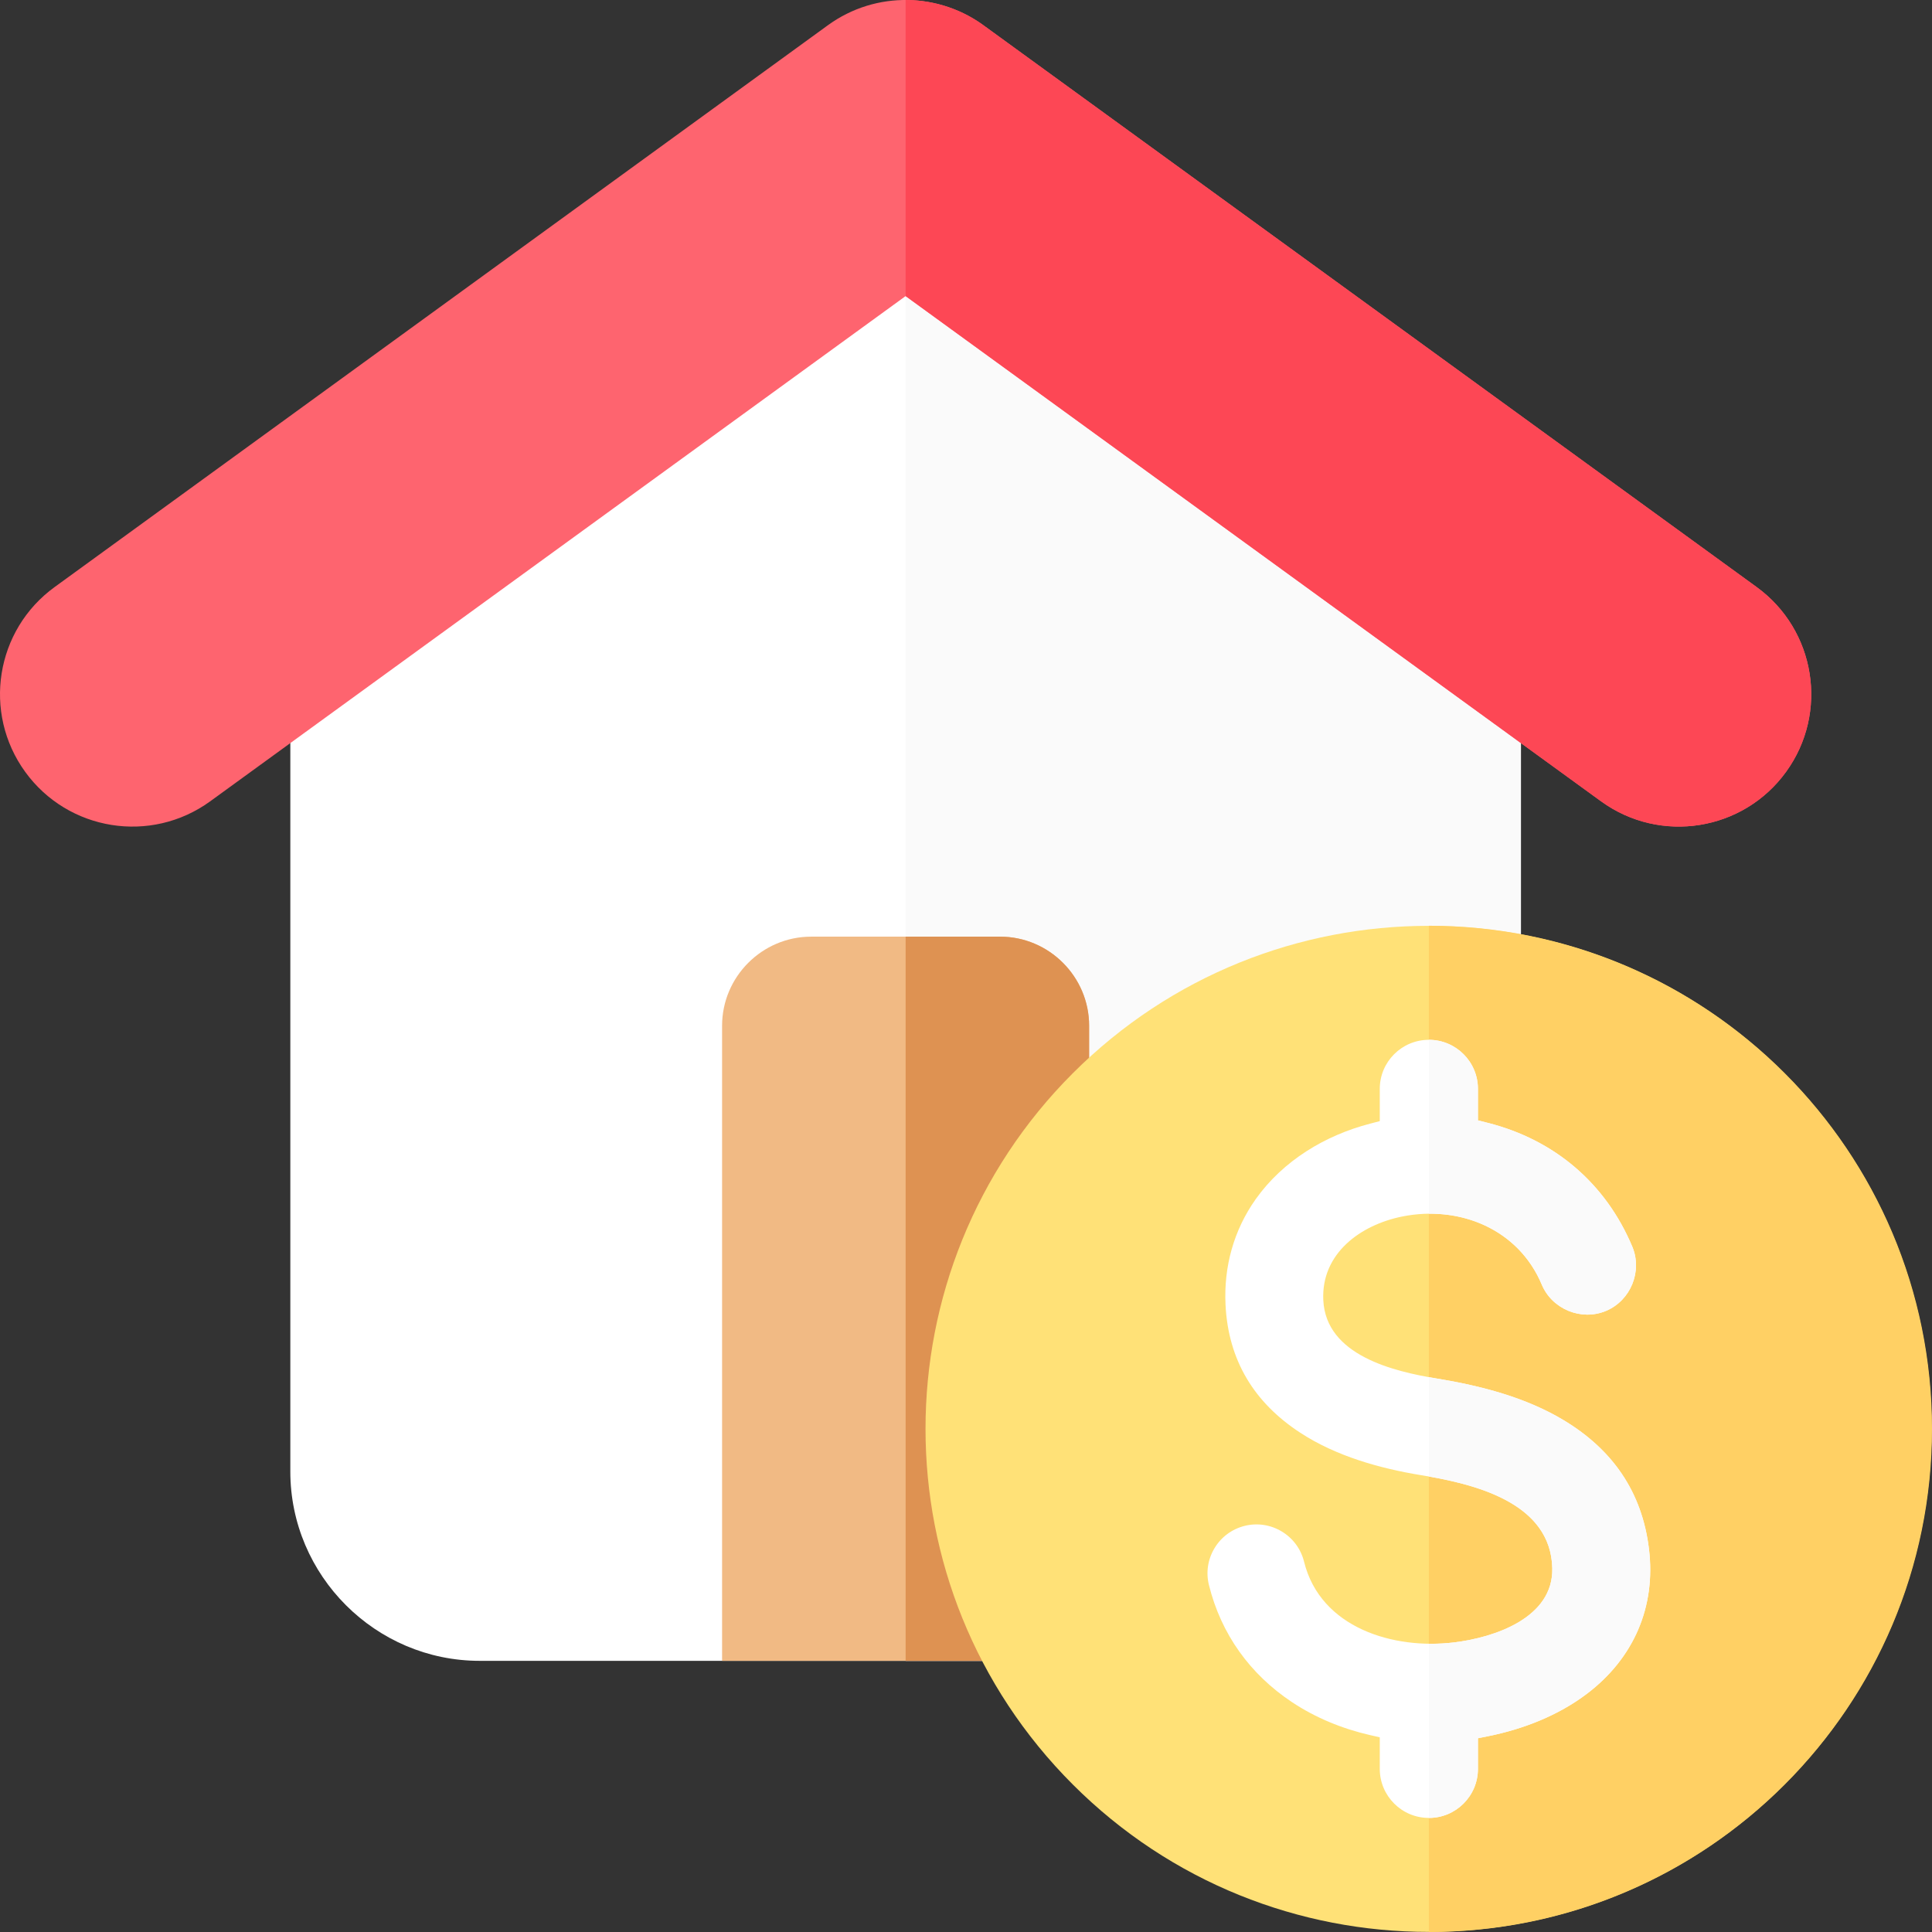
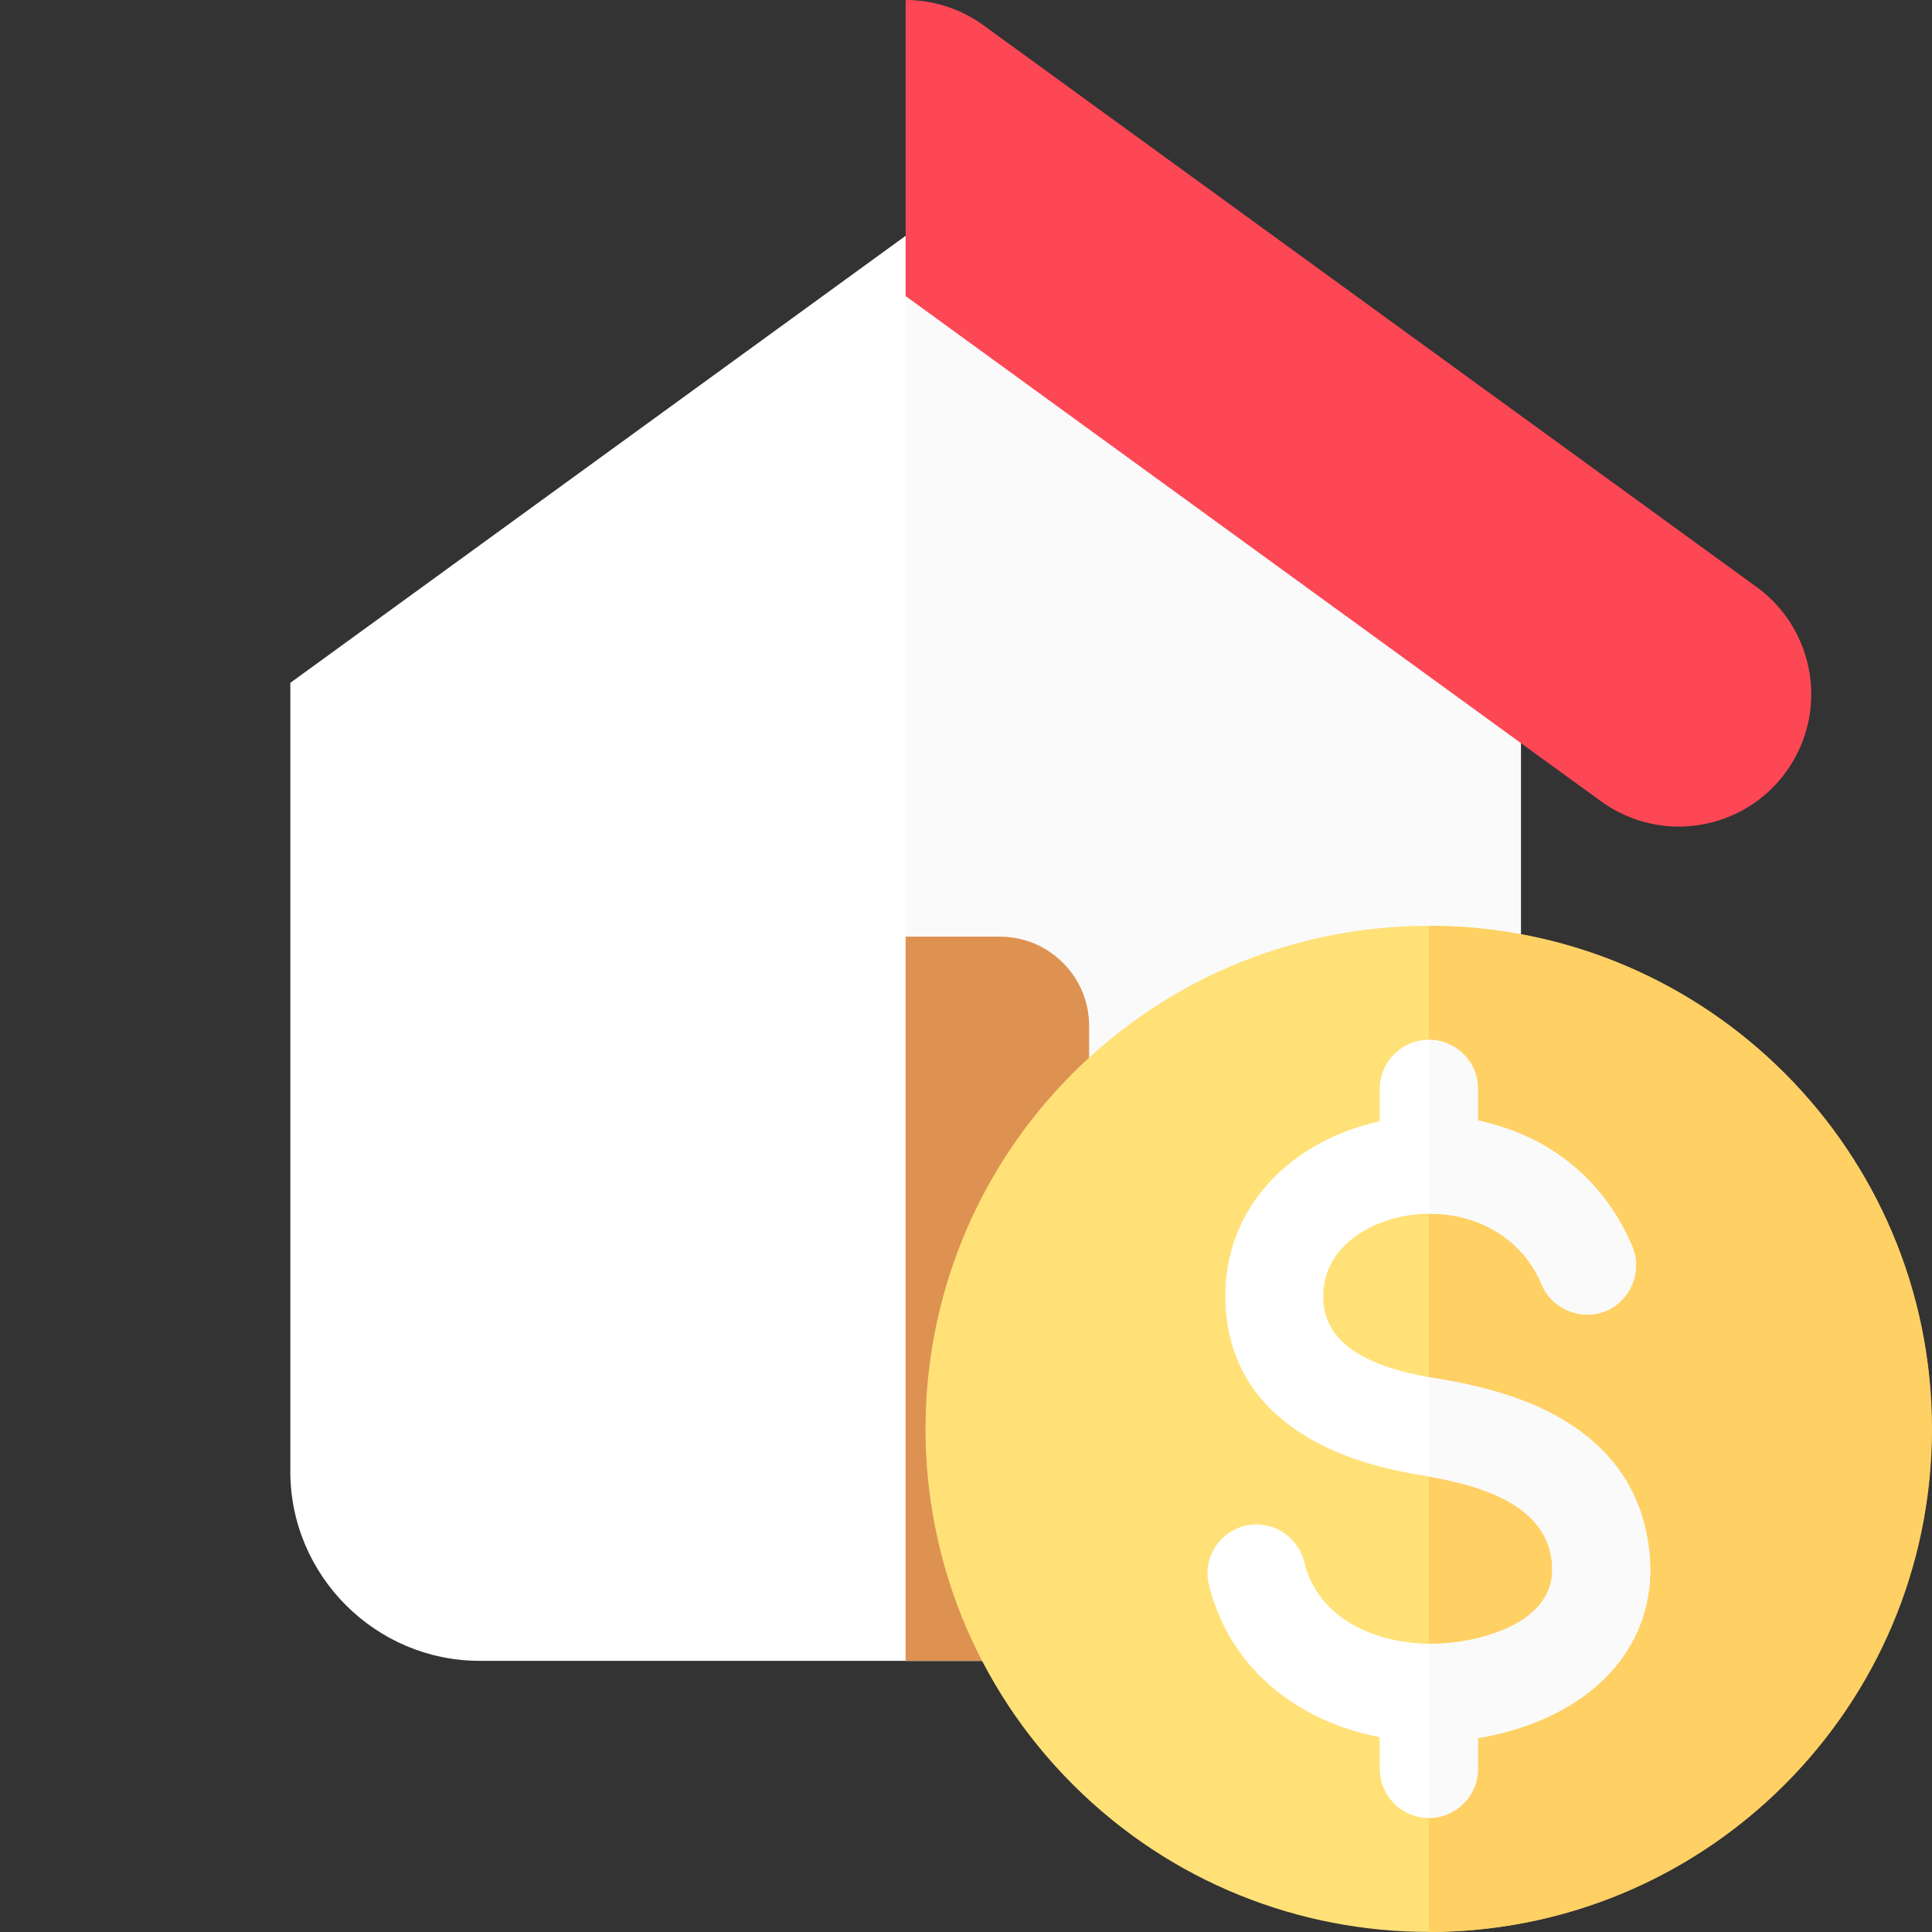
<svg xmlns="http://www.w3.org/2000/svg" width="48" height="48" viewBox="0 0 48 48" fill="none">
  <rect x="0" y="0" width="48" height="48" fill="#333333" stroke="none" />
  <g clip-path="url(#clip0_653_9835)">
    <path fill-rule="evenodd" clip-rule="evenodd" d="M22.5 5.859L7.213 16.965V36.559C7.213 39.146 9.33 41.263 11.917 41.263H33.083C35.67 41.263 37.787 39.146 37.787 36.559V16.965L22.5 5.859Z" fill="white" />
    <path fill-rule="evenodd" clip-rule="evenodd" d="M22.5 41.263H33.083C35.67 41.263 37.787 39.146 37.787 36.559V16.965L22.5 5.859V41.263Z" fill="#FAFAFA" />
-     <path fill-rule="evenodd" clip-rule="evenodd" d="M5.22 19.91C3.749 20.977 1.692 20.648 0.626 19.177C-0.44 17.706 -0.112 15.649 1.36 14.583L20.57 0.626C21.771 -0.245 23.363 -0.185 24.487 0.667L43.64 14.583C45.111 15.649 45.44 17.706 44.374 19.177C43.308 20.648 41.251 20.976 39.78 19.91L22.5 7.356L5.22 19.91Z" fill="#FE646F" />
    <path fill-rule="evenodd" clip-rule="evenodd" d="M22.5 0C23.208 0.001 23.91 0.229 24.487 0.667L43.64 14.583C45.111 15.649 45.44 17.706 44.374 19.177C43.308 20.648 41.251 20.976 39.78 19.91L22.5 7.356V0Z" fill="#FD4755" />
-     <path fill-rule="evenodd" clip-rule="evenodd" d="M24.846 23.271H20.153C18.936 23.271 17.94 24.267 17.94 25.484V41.263H27.059V25.484C27.059 24.267 26.063 23.271 24.846 23.271Z" fill="#F1BA84" />
    <path fill-rule="evenodd" clip-rule="evenodd" d="M24.847 23.271H22.5V41.263H27.059V25.484C27.059 24.267 26.064 23.271 24.847 23.271Z" fill="#DE9252" />
    <path d="M44.33 44.337C49.211 39.457 49.211 31.543 44.33 26.663C39.449 21.782 31.536 21.782 26.655 26.663C21.774 31.543 21.774 39.457 26.655 44.337C31.536 49.218 39.449 49.218 44.33 44.337Z" fill="#FFE177" />
    <path fill-rule="evenodd" clip-rule="evenodd" d="M35.5 23C42.404 23 48 28.596 48 35.5C48 42.404 42.404 48 35.5 48V23Z" fill="#FFD064" />
    <path fill-rule="evenodd" clip-rule="evenodd" d="M34.837 30.224C36.261 29.938 37.726 30.535 38.305 31.916C38.562 32.529 39.289 32.826 39.901 32.569C40.513 32.312 40.811 31.586 40.554 30.973C39.891 29.395 38.616 28.314 36.959 27.896L36.719 27.835V27.053C36.719 26.38 36.173 25.834 35.5 25.834C34.826 25.834 34.28 26.38 34.28 27.053V27.854L34.043 27.916C32.921 28.207 31.877 28.837 31.199 29.791C30.65 30.565 30.402 31.473 30.448 32.417C30.515 33.795 31.158 34.848 32.306 35.597C33.196 36.178 34.277 36.482 35.316 36.652C36.614 36.865 38.527 37.319 38.566 38.96C38.596 40.196 37.128 40.684 36.129 40.805C34.621 40.988 32.807 40.447 32.399 38.8C32.321 38.484 32.122 38.215 31.843 38.048C31.567 37.882 31.24 37.832 30.927 37.909C30.61 37.987 30.34 38.186 30.173 38.466C30.007 38.742 29.958 39.069 30.036 39.381C30.338 40.598 31.054 41.593 32.096 42.287C32.683 42.678 33.347 42.949 34.034 43.107L34.28 43.163V43.947C34.28 44.62 34.826 45.166 35.5 45.166C36.173 45.166 36.719 44.62 36.719 43.947V43.186L36.974 43.135C37.845 42.96 38.718 42.619 39.428 42.08C40.585 41.202 41.144 39.927 40.968 38.482C40.797 37.068 40.066 36.019 38.855 35.288C37.909 34.717 36.789 34.429 35.707 34.251C34.616 34.072 32.944 33.674 32.877 32.303C32.821 31.142 33.8 30.433 34.837 30.224Z" fill="white" />
    <path fill-rule="evenodd" clip-rule="evenodd" d="M35.5 30.154C36.695 30.142 37.816 30.75 38.305 31.916C38.562 32.529 39.289 32.826 39.901 32.569C40.513 32.312 40.811 31.586 40.554 30.973C39.891 29.395 38.616 28.314 36.959 27.896L36.719 27.835V27.053C36.719 26.38 36.173 25.834 35.5 25.834V30.154ZM35.5 36.684C36.787 36.91 38.529 37.395 38.566 38.96C38.596 40.196 37.128 40.684 36.129 40.805C35.924 40.83 35.712 40.842 35.5 40.839V45.166C36.173 45.166 36.719 44.62 36.719 43.947V43.186L36.974 43.135C37.845 42.96 38.718 42.619 39.428 42.08C40.585 41.202 41.144 39.927 40.968 38.482C40.797 37.068 40.066 36.019 38.855 35.288C37.909 34.717 36.789 34.429 35.707 34.251C35.64 34.24 35.571 34.229 35.5 34.216V36.684H35.5Z" fill="#FAFAFA" />
  </g>
  <defs>
    <clipPath id="clip0_653_9835">
      <rect width="48" height="48" fill="white" />
    </clipPath>
  </defs>
</svg>